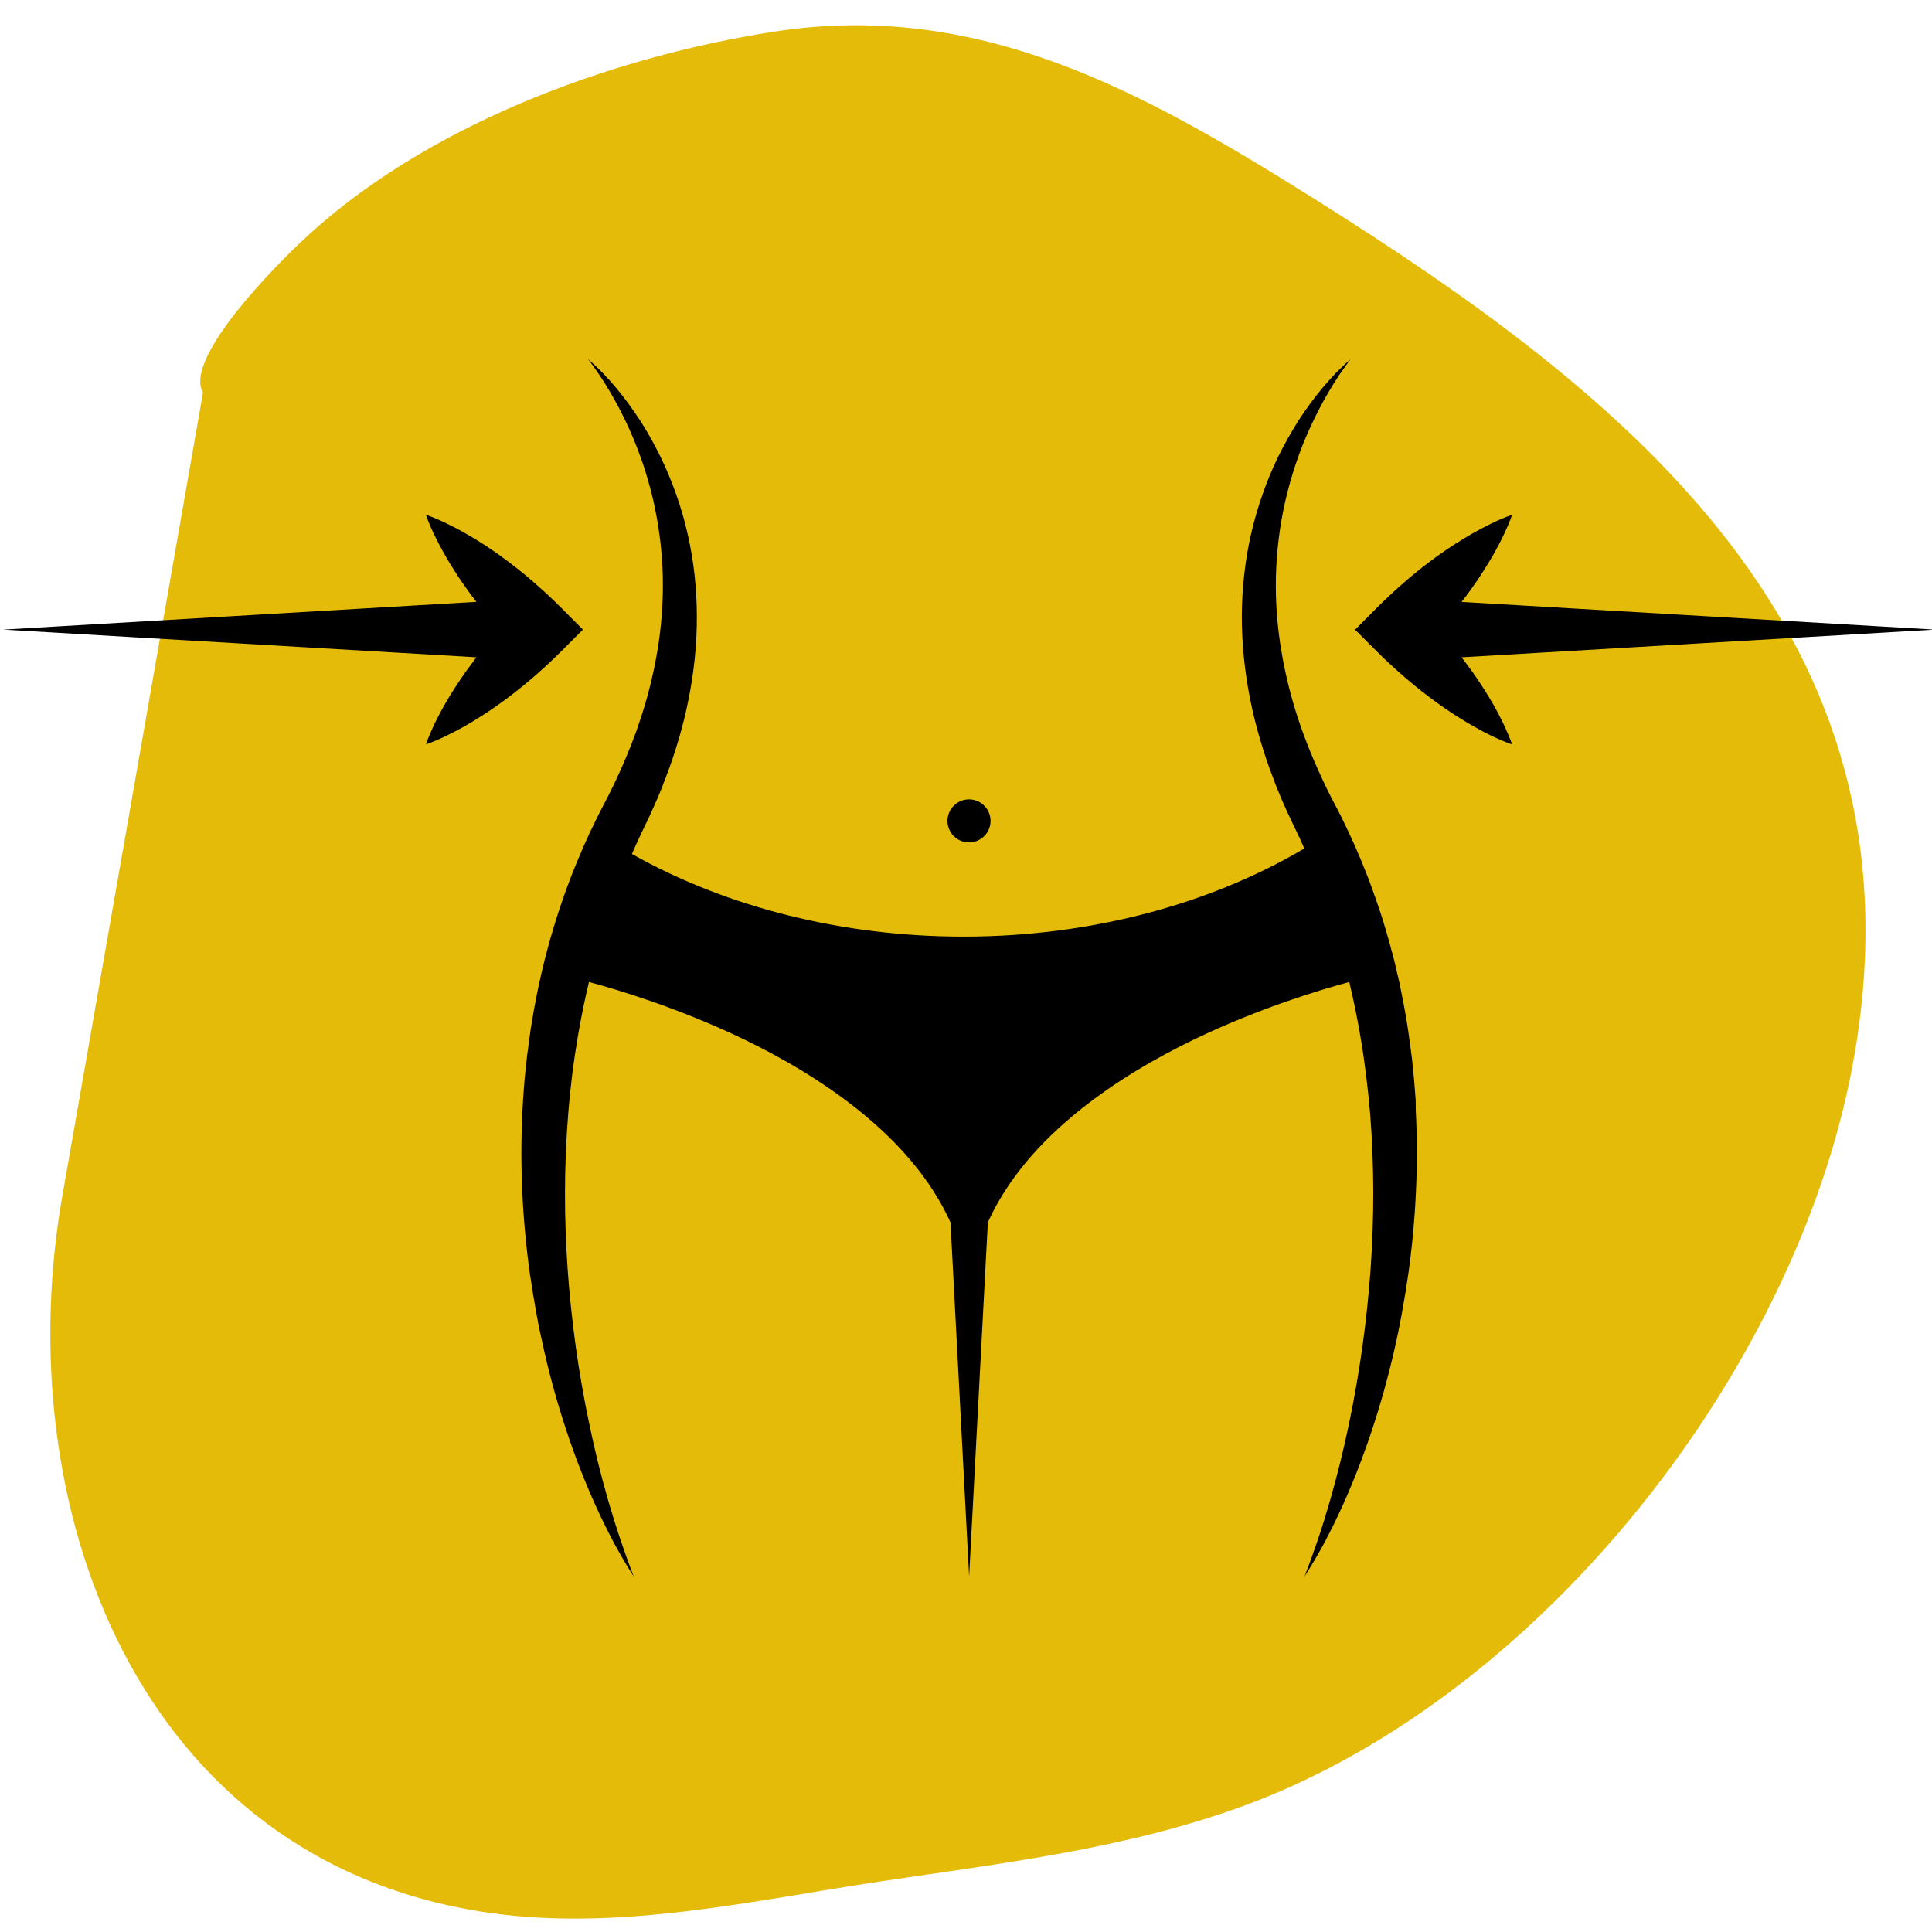
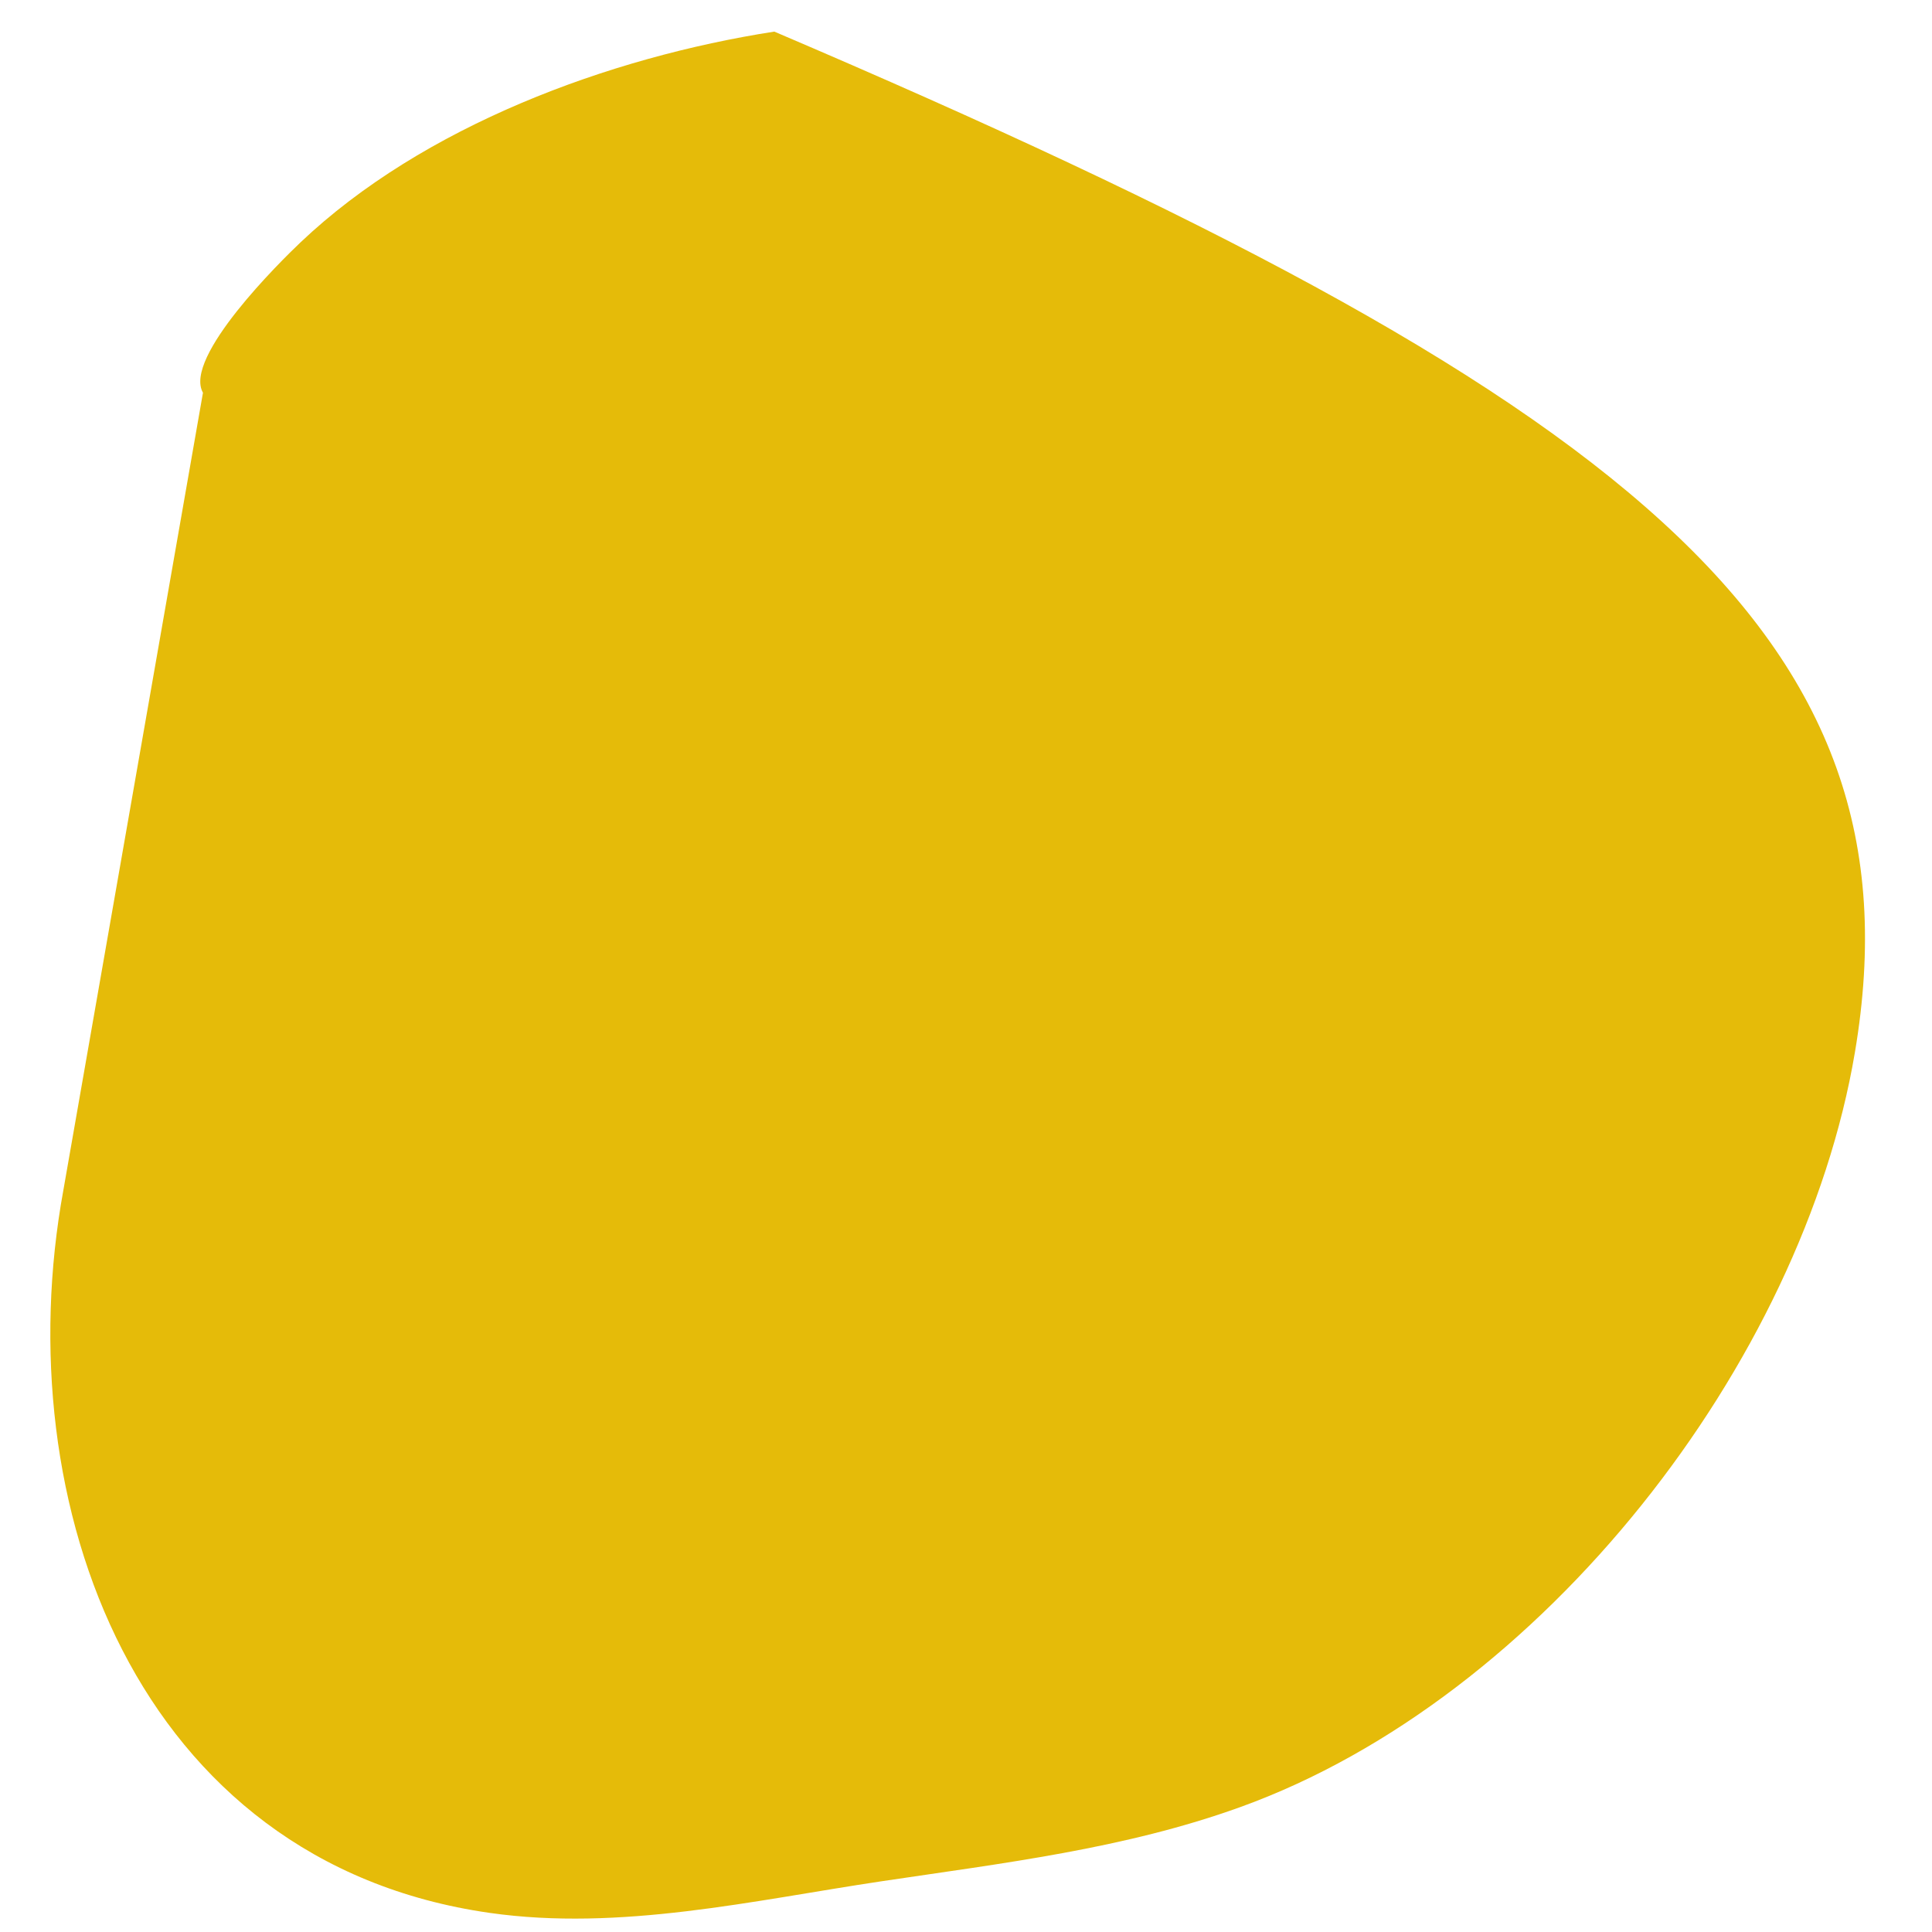
<svg xmlns="http://www.w3.org/2000/svg" width="100" zoomAndPan="magnify" viewBox="0 0 75 75" height="100" preserveAspectRatio="xMidYMid meet" version="1.0">
  <defs>
    <clipPath id="c6541bb91d">
-       <path d="M 0.117 13.949 L 75 13.949 L 75 61.199 L 0.117 61.199 Z M 0.117 13.949 " clip-rule="nonzero" />
-     </clipPath>
+       </clipPath>
  </defs>
-   <path fill="#e5bb09" d="M 7.879 15.246 C 7.098 13.871 10.922 10.113 11.656 9.418 C 16.418 4.895 23.645 2.223 30.059 1.227 C 37.996 -0.004 44.375 3.555 50.898 7.641 C 63.277 15.398 74.754 24.59 72.008 40.848 C 69.973 52.922 59.883 65.914 48.156 70.148 C 43.66 71.773 38.922 72.328 34.219 73.031 C 29.234 73.777 24.07 74.98 19.008 74.258 C 5.285 72.301 0.23 58.367 2.461 46.195 " fill-opacity="1" fill-rule="evenodd" />
+   <path fill="#e5bb09" d="M 7.879 15.246 C 7.098 13.871 10.922 10.113 11.656 9.418 C 16.418 4.895 23.645 2.223 30.059 1.227 C 63.277 15.398 74.754 24.59 72.008 40.848 C 69.973 52.922 59.883 65.914 48.156 70.148 C 43.66 71.773 38.922 72.328 34.219 73.031 C 29.234 73.777 24.07 74.98 19.008 74.258 C 5.285 72.301 0.23 58.367 2.461 46.195 " fill-opacity="1" fill-rule="evenodd" />
  <g clip-path="url(#c6541bb91d)">
-     <path fill="#000000" d="M 54.961 43.105 C 55.066 45.219 54.965 47.336 54.676 49.418 C 54.602 49.938 54.516 50.457 54.422 50.973 C 54.328 51.488 54.223 52.004 54.102 52.516 C 53.867 53.535 53.582 54.547 53.254 55.535 C 52.922 56.527 52.547 57.504 52.117 58.453 C 51.902 58.93 51.672 59.395 51.43 59.855 C 51.184 60.312 50.922 60.762 50.641 61.199 C 51.016 60.234 51.344 59.258 51.625 58.273 C 51.91 57.289 52.152 56.297 52.363 55.297 C 52.781 53.301 53.062 51.285 53.207 49.266 C 53.348 47.246 53.348 45.227 53.188 43.227 C 53.145 42.727 53.094 42.227 53.031 41.727 C 52.969 41.23 52.898 40.734 52.812 40.242 C 52.691 39.527 52.547 38.82 52.379 38.121 C 51.281 38.414 48.895 39.129 46.367 40.344 C 43.488 41.734 39.875 44.059 38.348 47.453 L 37.621 61.199 L 36.898 47.453 C 35.367 44.059 31.754 41.734 28.875 40.344 C 26.348 39.129 23.961 38.414 22.863 38.121 C 22.695 38.82 22.551 39.531 22.43 40.242 C 22.348 40.734 22.273 41.23 22.211 41.727 C 22.152 42.227 22.098 42.727 22.059 43.227 C 21.895 45.227 21.895 47.246 22.035 49.266 C 22.18 51.285 22.457 53.301 22.879 55.297 C 23.086 56.297 23.332 57.289 23.617 58.273 C 23.902 59.258 24.227 60.234 24.602 61.199 C 24.32 60.766 24.059 60.312 23.812 59.855 C 23.57 59.395 23.34 58.93 23.125 58.453 C 22.695 57.504 22.316 56.527 21.988 55.535 C 21.66 54.547 21.375 53.535 21.141 52.516 C 21.023 52.004 20.914 51.492 20.82 50.973 C 20.727 50.457 20.641 49.941 20.566 49.418 C 20.277 47.336 20.176 45.219 20.281 43.105 L 20.305 42.711 C 20.312 42.578 20.324 42.445 20.332 42.312 L 20.348 42.117 L 20.363 41.918 C 20.379 41.785 20.387 41.656 20.402 41.523 L 20.445 41.129 C 20.457 40.996 20.477 40.863 20.496 40.734 L 20.52 40.535 C 20.527 40.469 20.539 40.406 20.547 40.34 L 20.602 39.945 C 20.645 39.684 20.688 39.422 20.734 39.156 L 20.773 38.961 L 20.789 38.863 L 20.887 38.375 C 20.914 38.246 20.945 38.117 20.973 37.984 L 21.016 37.793 C 21.031 37.727 21.047 37.664 21.062 37.598 L 21.156 37.211 L 21.258 36.824 C 21.273 36.762 21.293 36.695 21.312 36.633 L 21.363 36.441 C 21.402 36.312 21.438 36.184 21.477 36.059 C 21.555 35.801 21.629 35.547 21.715 35.297 C 21.797 35.043 21.891 34.793 21.977 34.539 C 22.023 34.414 22.07 34.289 22.117 34.168 L 22.188 33.98 C 22.211 33.918 22.238 33.855 22.262 33.793 L 22.414 33.422 L 22.648 32.871 L 22.73 32.691 L 22.895 32.324 L 23.07 31.965 L 23.156 31.785 L 23.246 31.605 L 23.598 30.922 C 23.824 30.48 24.035 30.031 24.23 29.574 C 24.277 29.461 24.328 29.348 24.371 29.234 L 24.512 28.891 L 24.641 28.543 L 24.676 28.457 C 24.684 28.43 24.695 28.398 24.707 28.371 L 24.766 28.195 C 25.094 27.262 25.34 26.309 25.508 25.336 C 25.676 24.363 25.75 23.379 25.73 22.391 C 25.707 21.402 25.582 20.41 25.363 19.438 C 25.25 18.949 25.113 18.469 24.953 17.988 C 24.91 17.871 24.871 17.75 24.824 17.633 C 24.785 17.516 24.738 17.398 24.691 17.281 C 24.598 17.047 24.5 16.812 24.395 16.582 C 24.184 16.121 23.949 15.668 23.691 15.227 C 23.562 15.004 23.426 14.789 23.281 14.574 C 23.211 14.469 23.137 14.363 23.062 14.258 C 22.988 14.152 22.91 14.051 22.828 13.949 C 23.031 14.113 23.219 14.297 23.398 14.48 C 23.582 14.668 23.754 14.863 23.922 15.062 C 24.258 15.465 24.566 15.891 24.852 16.328 C 24.996 16.551 25.129 16.777 25.262 17.008 C 25.391 17.238 25.512 17.473 25.629 17.711 C 25.863 18.184 26.066 18.676 26.246 19.18 C 26.602 20.184 26.84 21.234 26.961 22.305 C 27.02 22.84 27.051 23.379 27.051 23.914 C 27.055 24.453 27.027 24.992 26.973 25.531 C 26.863 26.602 26.652 27.664 26.348 28.695 C 26.273 28.953 26.188 29.207 26.105 29.465 C 26.016 29.719 25.93 29.969 25.832 30.219 L 25.758 30.406 L 25.688 30.594 L 25.535 30.965 C 25.508 31.027 25.48 31.086 25.453 31.148 L 25.289 31.516 C 25.262 31.578 25.234 31.637 25.207 31.699 L 24.871 32.398 L 24.793 32.566 L 24.715 32.738 L 24.562 33.078 L 24.531 33.152 C 28.211 35.227 32.734 36.359 37.398 36.359 C 42.234 36.359 46.887 35.152 50.633 32.938 L 50.543 32.738 L 50.469 32.566 L 50.387 32.398 L 50.055 31.699 C 50.027 31.637 49.996 31.578 49.969 31.516 L 49.805 31.148 C 49.777 31.086 49.75 31.027 49.727 30.965 L 49.574 30.594 L 49.535 30.5 L 49.43 30.219 C 49.332 29.973 49.242 29.719 49.156 29.465 C 49.07 29.207 48.988 28.953 48.914 28.695 C 48.609 27.664 48.398 26.602 48.289 25.531 C 48.234 24.992 48.207 24.453 48.207 23.914 C 48.211 23.375 48.238 22.84 48.301 22.305 C 48.418 21.238 48.66 20.188 49.016 19.18 C 49.191 18.676 49.398 18.184 49.629 17.711 C 49.746 17.473 49.871 17.238 50 17.008 C 50.129 16.777 50.266 16.551 50.406 16.328 C 50.691 15.887 51.004 15.461 51.336 15.062 C 51.504 14.863 51.68 14.668 51.859 14.48 C 52.043 14.293 52.23 14.113 52.43 13.949 C 52.348 14.051 52.273 14.152 52.199 14.258 C 52.121 14.363 52.051 14.469 51.977 14.574 C 51.836 14.789 51.699 15.004 51.57 15.227 C 51.312 15.668 51.078 16.121 50.867 16.582 C 50.762 16.812 50.66 17.047 50.566 17.281 C 50.523 17.398 50.477 17.516 50.434 17.633 C 50.391 17.75 50.348 17.871 50.309 17.988 C 50.148 18.465 50.012 18.949 49.898 19.438 C 49.676 20.41 49.555 21.402 49.531 22.391 C 49.508 23.379 49.586 24.363 49.754 25.336 C 49.918 26.309 50.168 27.262 50.492 28.195 L 50.555 28.371 C 50.566 28.398 50.574 28.43 50.586 28.457 L 50.617 28.543 L 50.75 28.891 L 50.887 29.234 C 50.934 29.348 50.984 29.461 51.031 29.574 C 51.227 30.031 51.438 30.48 51.66 30.922 L 52.016 31.605 L 52.105 31.785 L 52.363 32.324 L 52.531 32.691 L 52.613 32.871 L 52.848 33.422 L 52.996 33.793 C 53.023 33.855 53.047 33.918 53.07 33.98 L 53.145 34.168 C 53.188 34.289 53.238 34.414 53.281 34.539 C 53.371 34.793 53.461 35.043 53.543 35.297 C 53.633 35.547 53.707 35.801 53.785 36.059 C 53.824 36.184 53.855 36.312 53.895 36.441 L 53.949 36.633 C 53.969 36.695 53.984 36.762 54 36.824 L 54.105 37.211 L 54.199 37.598 C 54.211 37.664 54.23 37.727 54.242 37.793 L 54.289 37.984 C 54.316 38.117 54.348 38.246 54.371 38.375 L 54.488 38.961 L 54.523 39.156 C 54.574 39.418 54.613 39.684 54.656 39.945 L 54.711 40.34 C 54.723 40.406 54.73 40.469 54.738 40.535 L 54.766 40.734 C 54.781 40.863 54.801 40.996 54.816 41.129 L 54.855 41.523 C 54.871 41.652 54.883 41.785 54.895 41.918 L 54.91 42.117 L 54.926 42.312 C 54.938 42.445 54.949 42.578 54.957 42.711 Z M 37.617 32.703 C 38.078 32.703 38.453 32.328 38.453 31.867 C 38.453 31.406 38.078 31.031 37.617 31.031 C 37.156 31.031 36.781 31.406 36.781 31.867 C 36.781 32.328 37.156 32.703 37.617 32.703 Z M 57.988 27.379 C 57.719 26.906 57.426 26.457 57.117 26.023 C 56.992 25.852 56.867 25.684 56.738 25.516 L 75.109 24.441 L 56.738 23.367 C 56.871 23.199 56.996 23.031 57.117 22.859 C 57.195 22.75 57.27 22.641 57.348 22.531 C 57.422 22.422 57.496 22.309 57.566 22.195 C 57.711 21.969 57.855 21.738 57.988 21.504 C 58.121 21.266 58.25 21.023 58.371 20.77 C 58.488 20.52 58.605 20.262 58.699 19.984 C 58.422 20.078 58.164 20.191 57.914 20.312 C 57.664 20.434 57.422 20.562 57.184 20.695 C 56.945 20.832 56.715 20.973 56.488 21.117 C 56.375 21.188 56.266 21.266 56.152 21.336 C 56.043 21.414 55.934 21.488 55.824 21.566 C 55.395 21.875 54.977 22.203 54.578 22.547 C 54.18 22.891 53.793 23.25 53.422 23.621 L 52.605 24.445 L 53.422 25.262 C 54.168 26.004 54.961 26.691 55.828 27.312 C 56.258 27.625 56.711 27.914 57.184 28.184 C 57.418 28.32 57.66 28.449 57.91 28.57 C 58.164 28.688 58.422 28.805 58.699 28.898 C 58.602 28.621 58.488 28.363 58.371 28.113 C 58.25 27.859 58.121 27.617 57.988 27.379 Z M 22.629 24.441 L 21.812 23.621 C 21.441 23.246 21.055 22.891 20.656 22.547 C 20.258 22.203 19.84 21.875 19.41 21.566 C 19.301 21.488 19.191 21.41 19.082 21.336 C 18.969 21.262 18.859 21.188 18.746 21.113 C 18.52 20.969 18.289 20.828 18.051 20.695 C 17.816 20.559 17.574 20.434 17.32 20.312 C 17.07 20.191 16.812 20.078 16.535 19.984 C 16.629 20.262 16.742 20.516 16.863 20.77 C 16.984 21.02 17.113 21.262 17.246 21.5 C 17.379 21.738 17.523 21.969 17.668 22.195 C 17.738 22.309 17.812 22.418 17.887 22.531 C 17.965 22.637 18.039 22.75 18.117 22.859 C 18.238 23.031 18.363 23.199 18.496 23.363 L 0.125 24.441 L 18.496 25.516 C 18.367 25.684 18.242 25.852 18.117 26.023 C 17.809 26.457 17.516 26.906 17.246 27.379 C 17.113 27.617 16.984 27.859 16.863 28.109 C 16.746 28.363 16.629 28.617 16.535 28.895 C 16.812 28.801 17.07 28.688 17.32 28.566 C 17.57 28.445 17.812 28.32 18.051 28.184 C 18.523 27.914 18.973 27.621 19.406 27.312 C 20.27 26.691 21.066 26.004 21.809 25.262 Z M 22.629 24.441 " fill-opacity="1" fill-rule="nonzero" />
-   </g>
+     </g>
</svg>